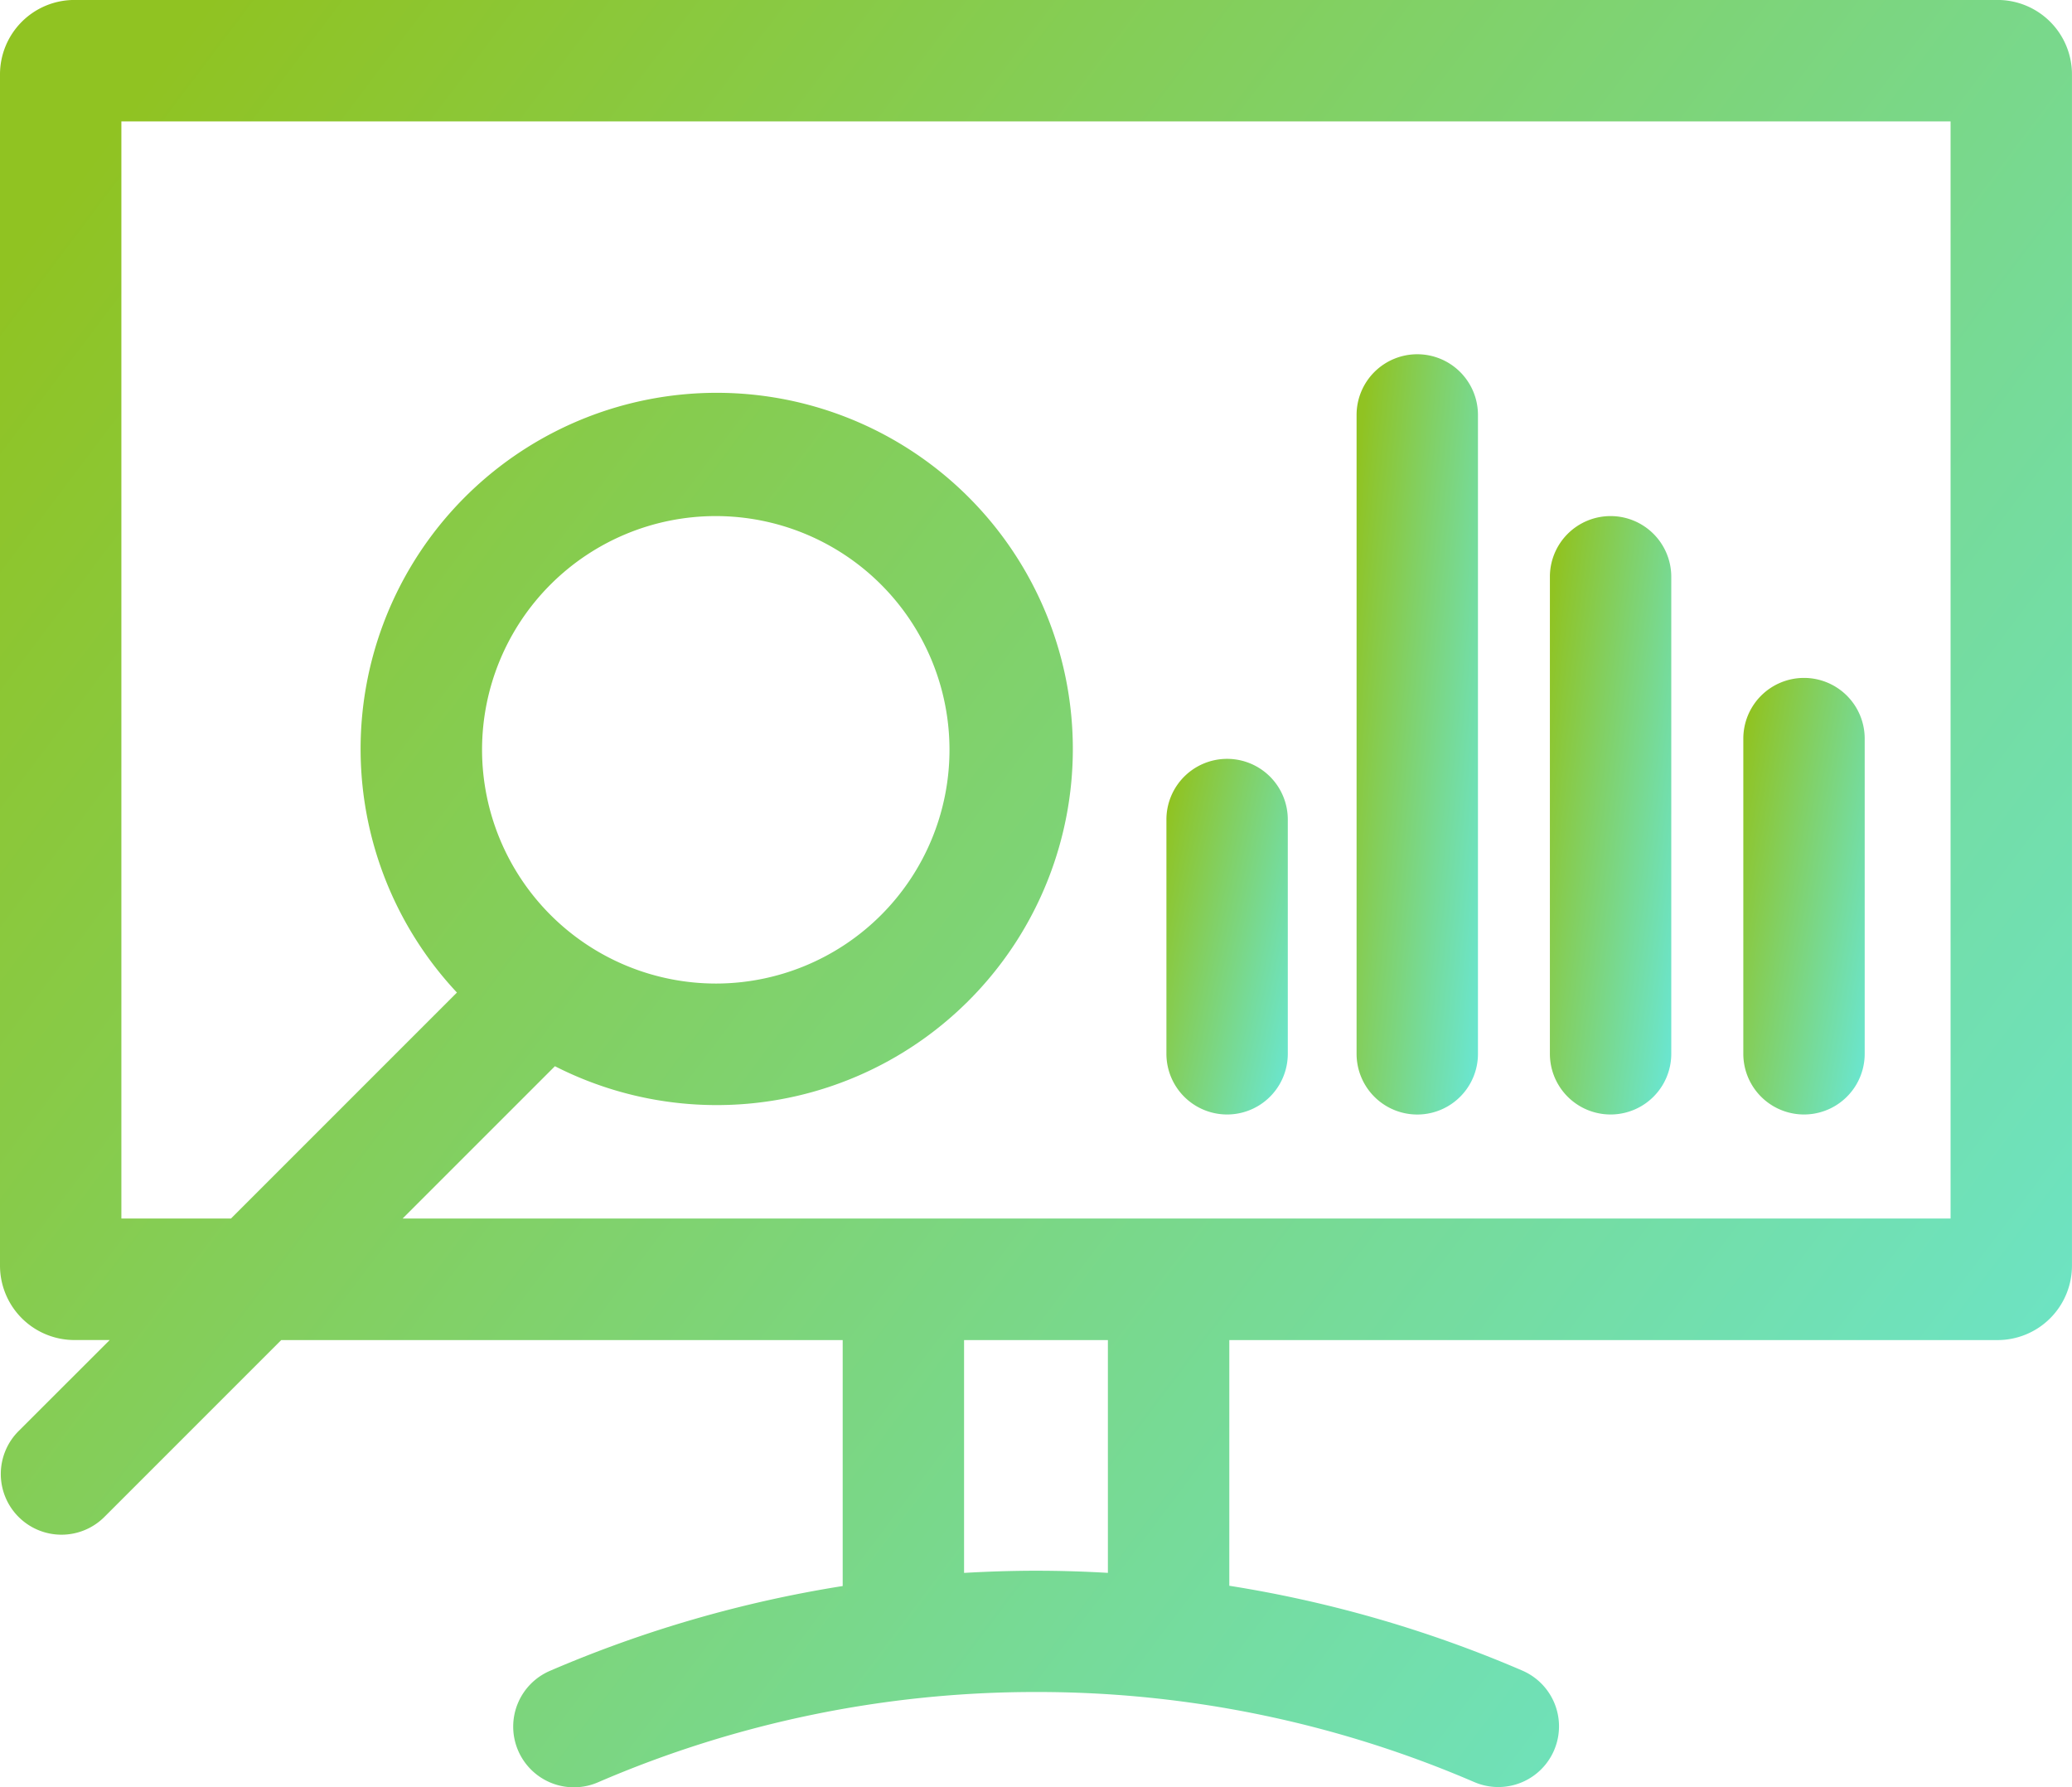
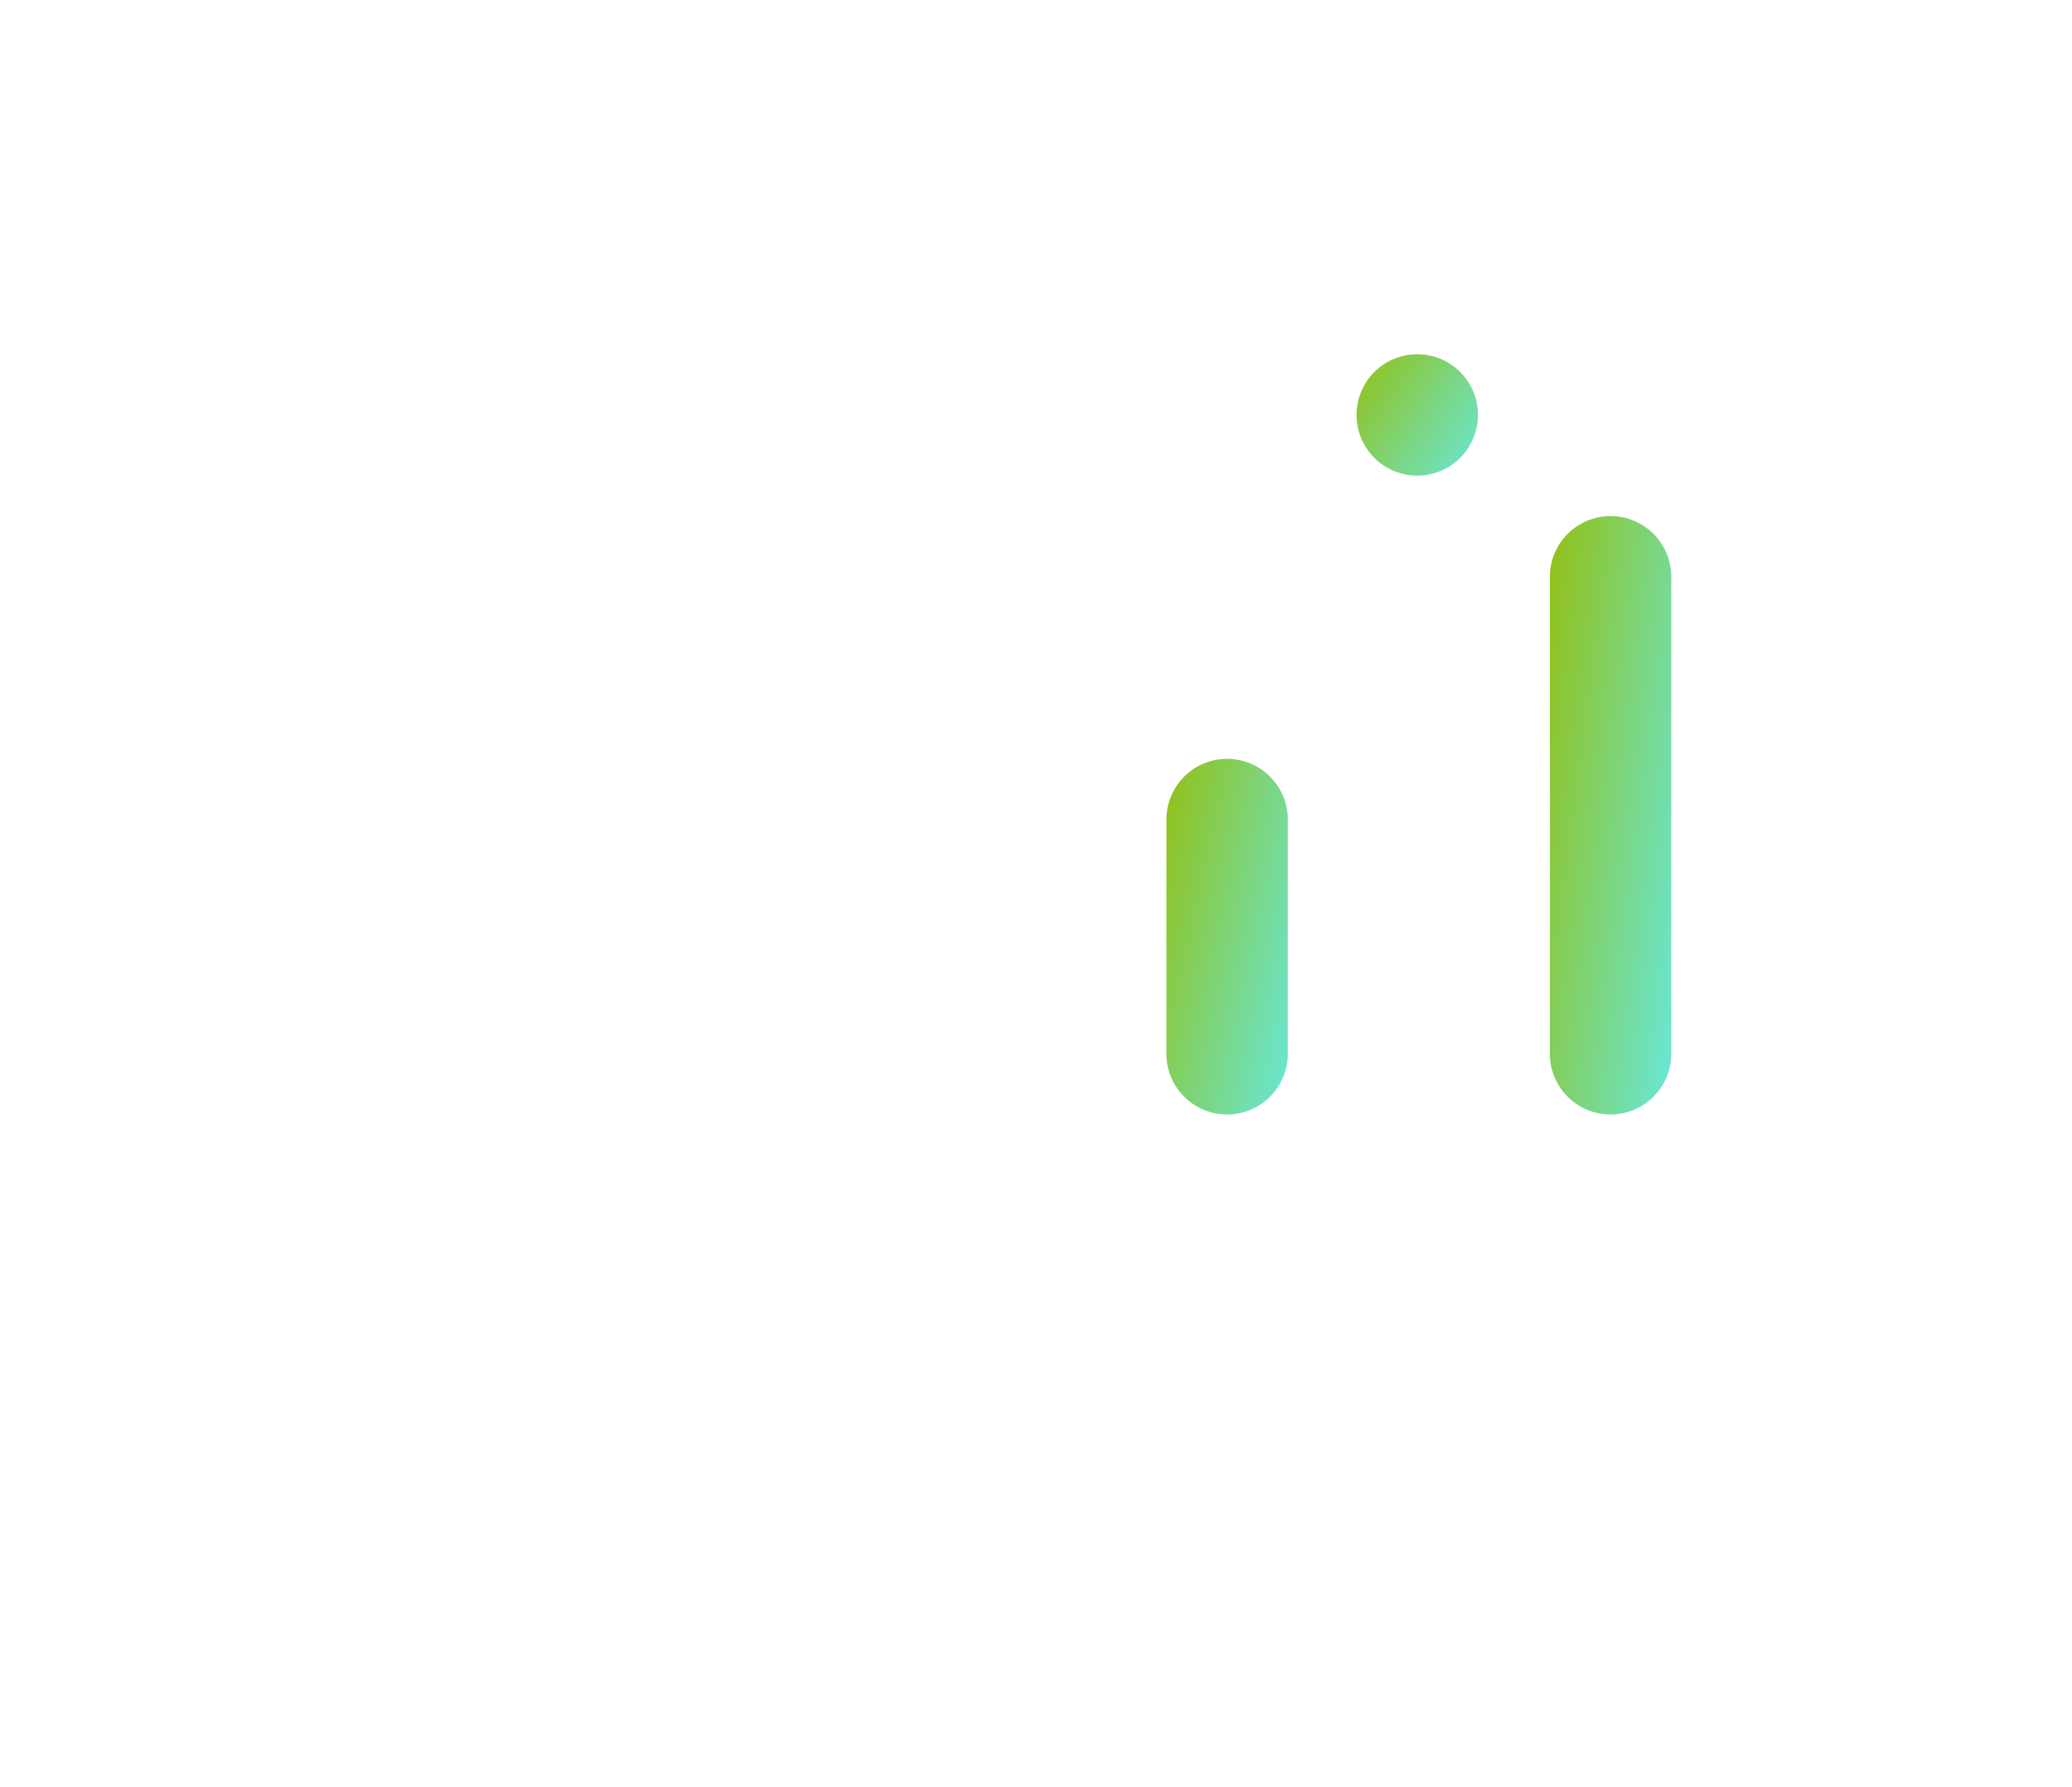
<svg xmlns="http://www.w3.org/2000/svg" width="52.714" height="45.465" viewBox="0 0 52.714 45.465">
  <defs>
    <style>.a{fill:url(#a);}</style>
    <linearGradient id="a" x1="1.333" y1="1" x2="0.017" y2="0.14" gradientUnits="objectBoundingBox">
      <stop offset="0" stop-color="#60efff" />
      <stop offset="1" stop-color="#90c322" />
    </linearGradient>
  </defs>
  <g transform="translate(0 -35.201)">
    <g transform="translate(0 35.201)">
-       <path class="a" d="M50.822,35.2H1.891A1.894,1.894,0,0,0,0,37.092V67.4a1.894,1.894,0,0,0,1.891,1.891h.9L.48,71.6a1.544,1.544,0,1,0,2.183,2.184l4.492-4.492H21.439v6.257A31.186,31.186,0,0,0,14.007,77.7a1.544,1.544,0,1,0,1.219,2.837,28.071,28.071,0,0,1,11.132-2.292h.01a28.068,28.068,0,0,1,11.122,2.284l.019.008A1.544,1.544,0,0,0,38.729,77.7l-.02-.009a31.189,31.189,0,0,0-7.434-2.149V69.292H50.822A1.893,1.893,0,0,0,52.713,67.4V37.092A1.893,1.893,0,0,0,50.822,35.2ZM28.186,75.214h0c-.6-.035-1.209-.054-1.818-.054h-.011c-.613,0-1.222.02-1.83.055V69.292h3.659v5.922ZM49.625,66.2H10.243l3.875-3.875a9.06,9.06,0,1,0-2.493-1.874L5.876,66.2H3.088V38.289H49.625ZM12.264,54.276a5.946,5.946,0,1,1,5.946,5.946A5.953,5.953,0,0,1,12.264,54.276Z" transform="translate(0 -35.201)" />
-     </g>
+       </g>
    <g transform="translate(29.675 54.506)">
      <path class="a" d="M289.771,222.709a1.544,1.544,0,0,0-1.544,1.544v5.959a1.544,1.544,0,1,0,3.088,0v-5.959A1.544,1.544,0,0,0,289.771,222.709Z" transform="translate(-288.227 -222.709)" />
    </g>
    <g transform="translate(34.513 44.213)">
-       <path class="a" d="M336.762,122.729a1.544,1.544,0,0,0-1.544,1.544v16.253a1.544,1.544,0,1,0,3.088,0V124.273A1.544,1.544,0,0,0,336.762,122.729Z" transform="translate(-335.218 -122.729)" />
+       <path class="a" d="M336.762,122.729a1.544,1.544,0,0,0-1.544,1.544a1.544,1.544,0,1,0,3.088,0V124.273A1.544,1.544,0,0,0,336.762,122.729Z" transform="translate(-335.218 -122.729)" />
    </g>
    <g transform="translate(39.431 48.33)">
      <path class="a" d="M384.53,162.721a1.544,1.544,0,0,0-1.544,1.544V176.4a1.544,1.544,0,1,0,3.088,0V164.265A1.544,1.544,0,0,0,384.53,162.721Z" transform="translate(-382.986 -162.721)" />
    </g>
    <g transform="translate(44.352 52.447)">
-       <path class="a" d="M432.33,202.713a1.544,1.544,0,0,0-1.544,1.544v8.018a1.544,1.544,0,1,0,3.088,0v-8.018A1.544,1.544,0,0,0,432.33,202.713Z" transform="translate(-430.786 -202.713)" />
-     </g>
+       </g>
  </g>
</svg>